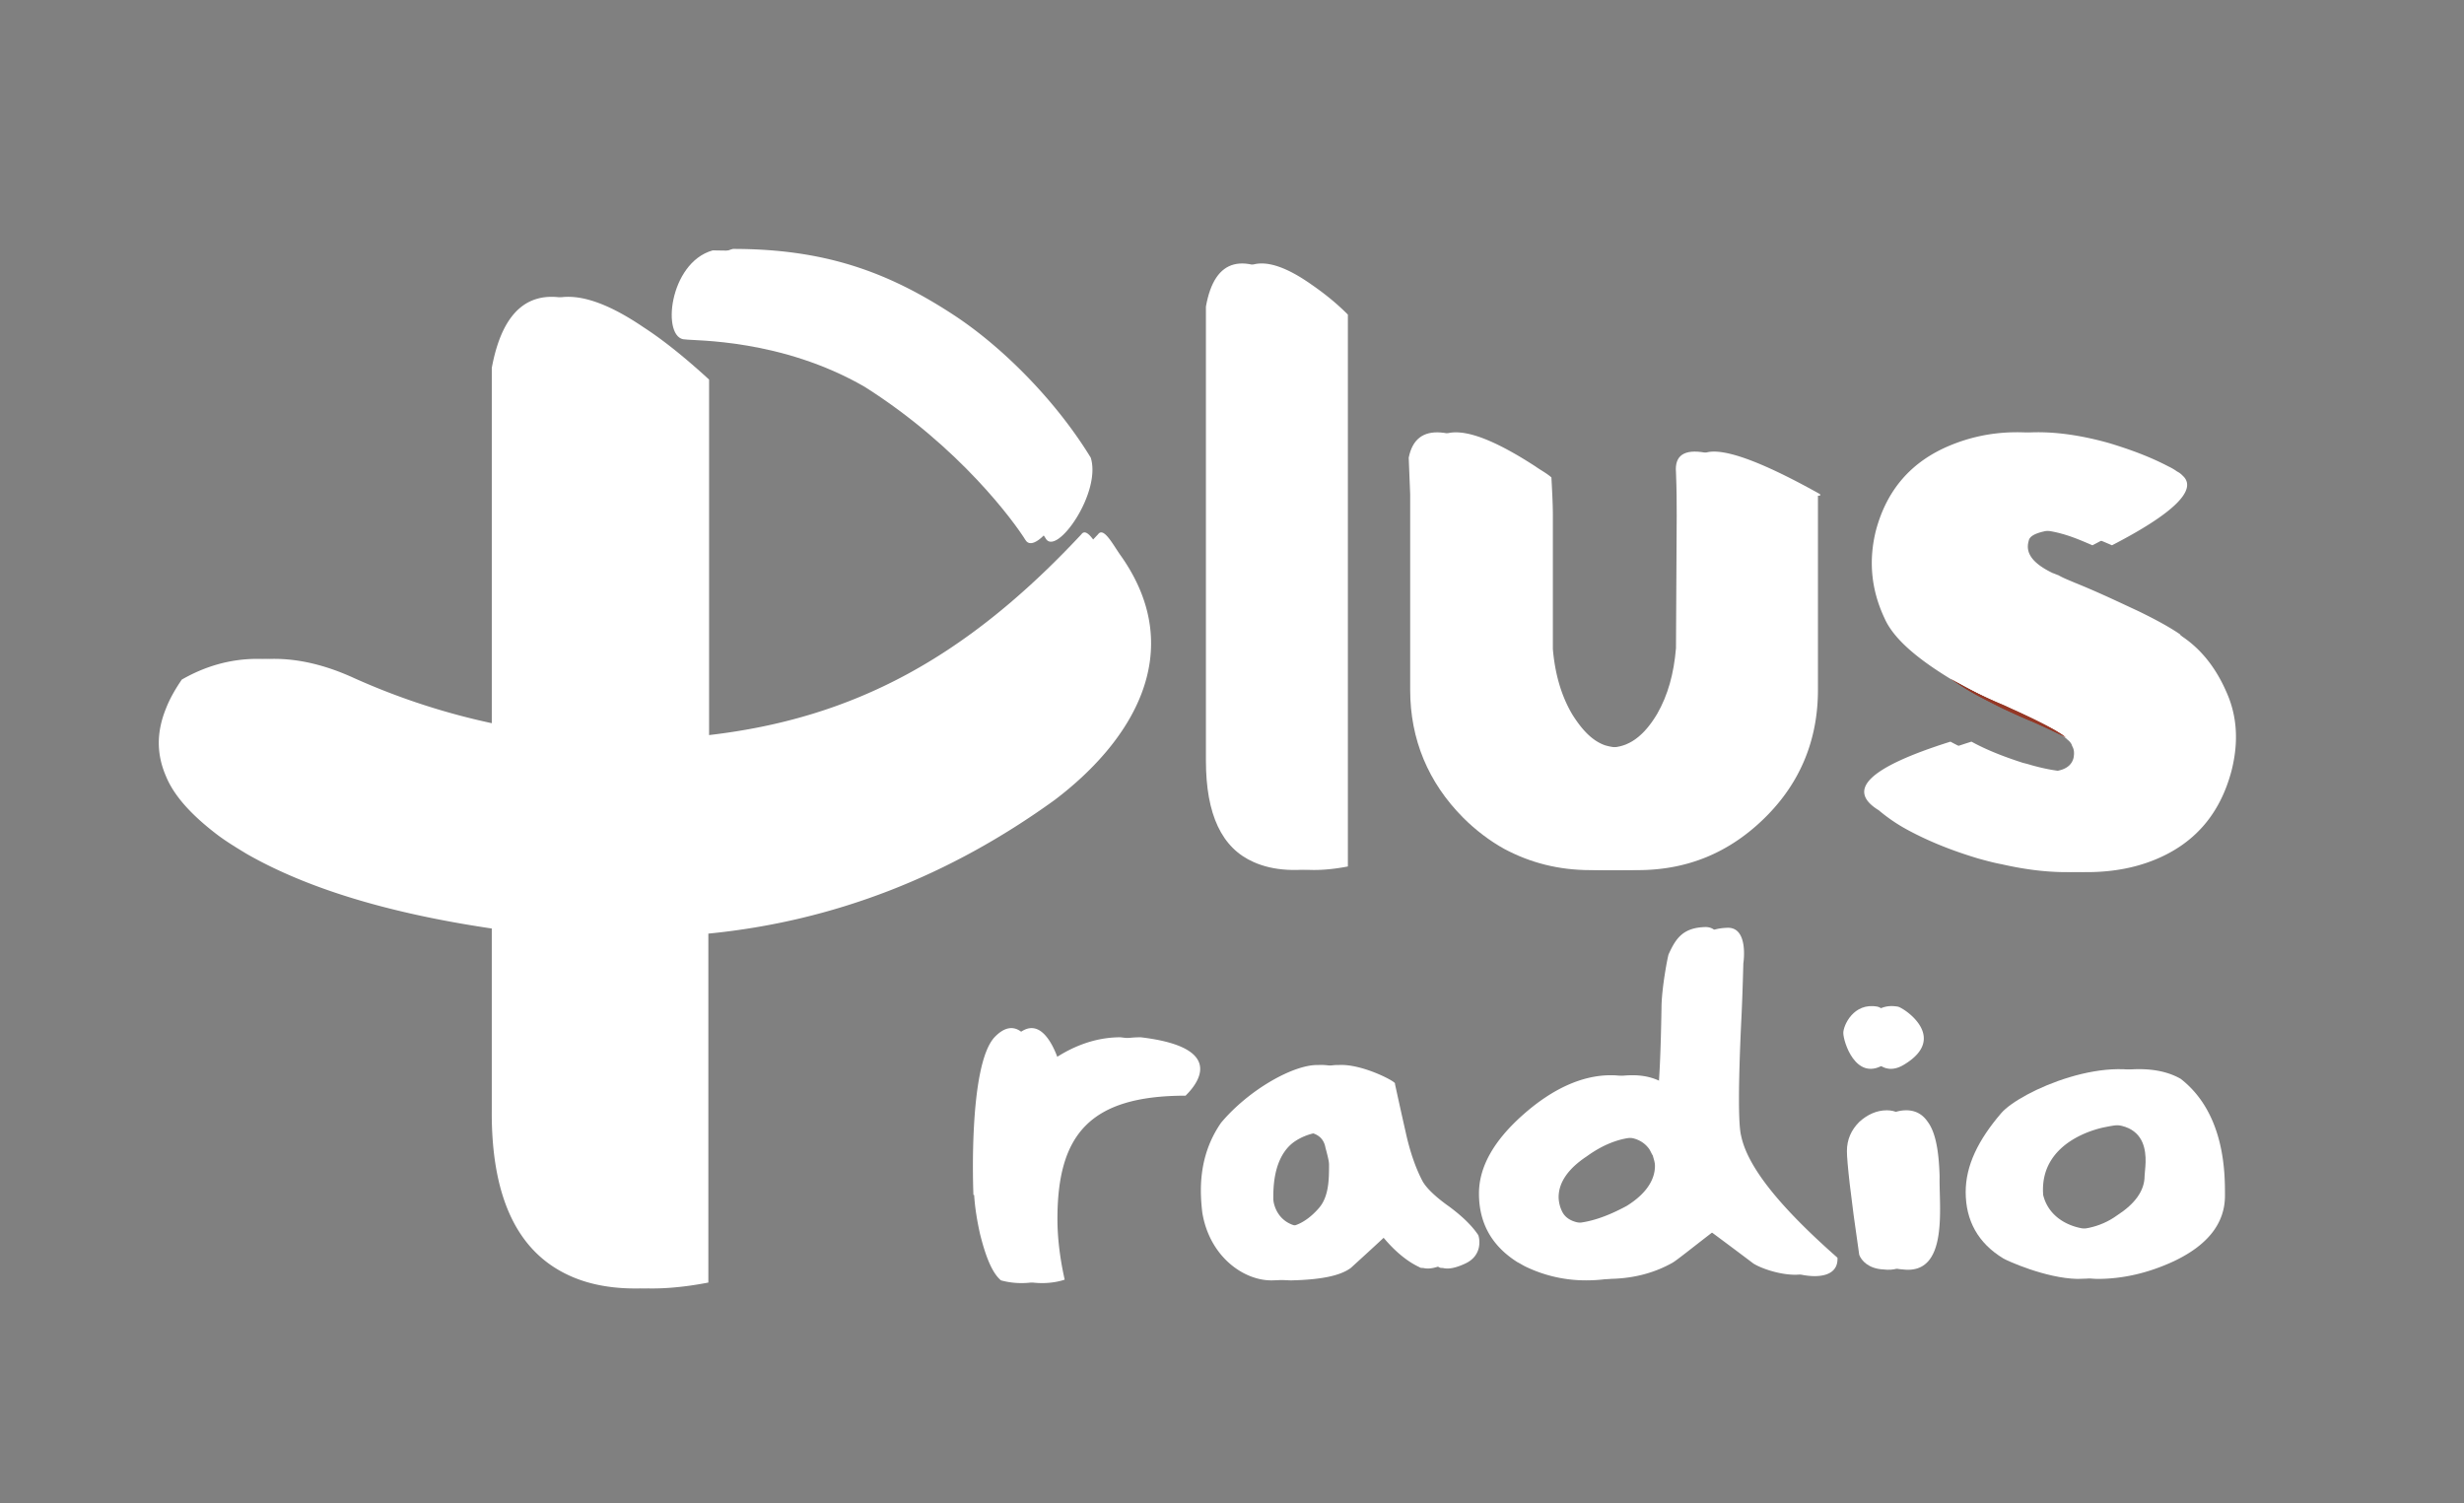
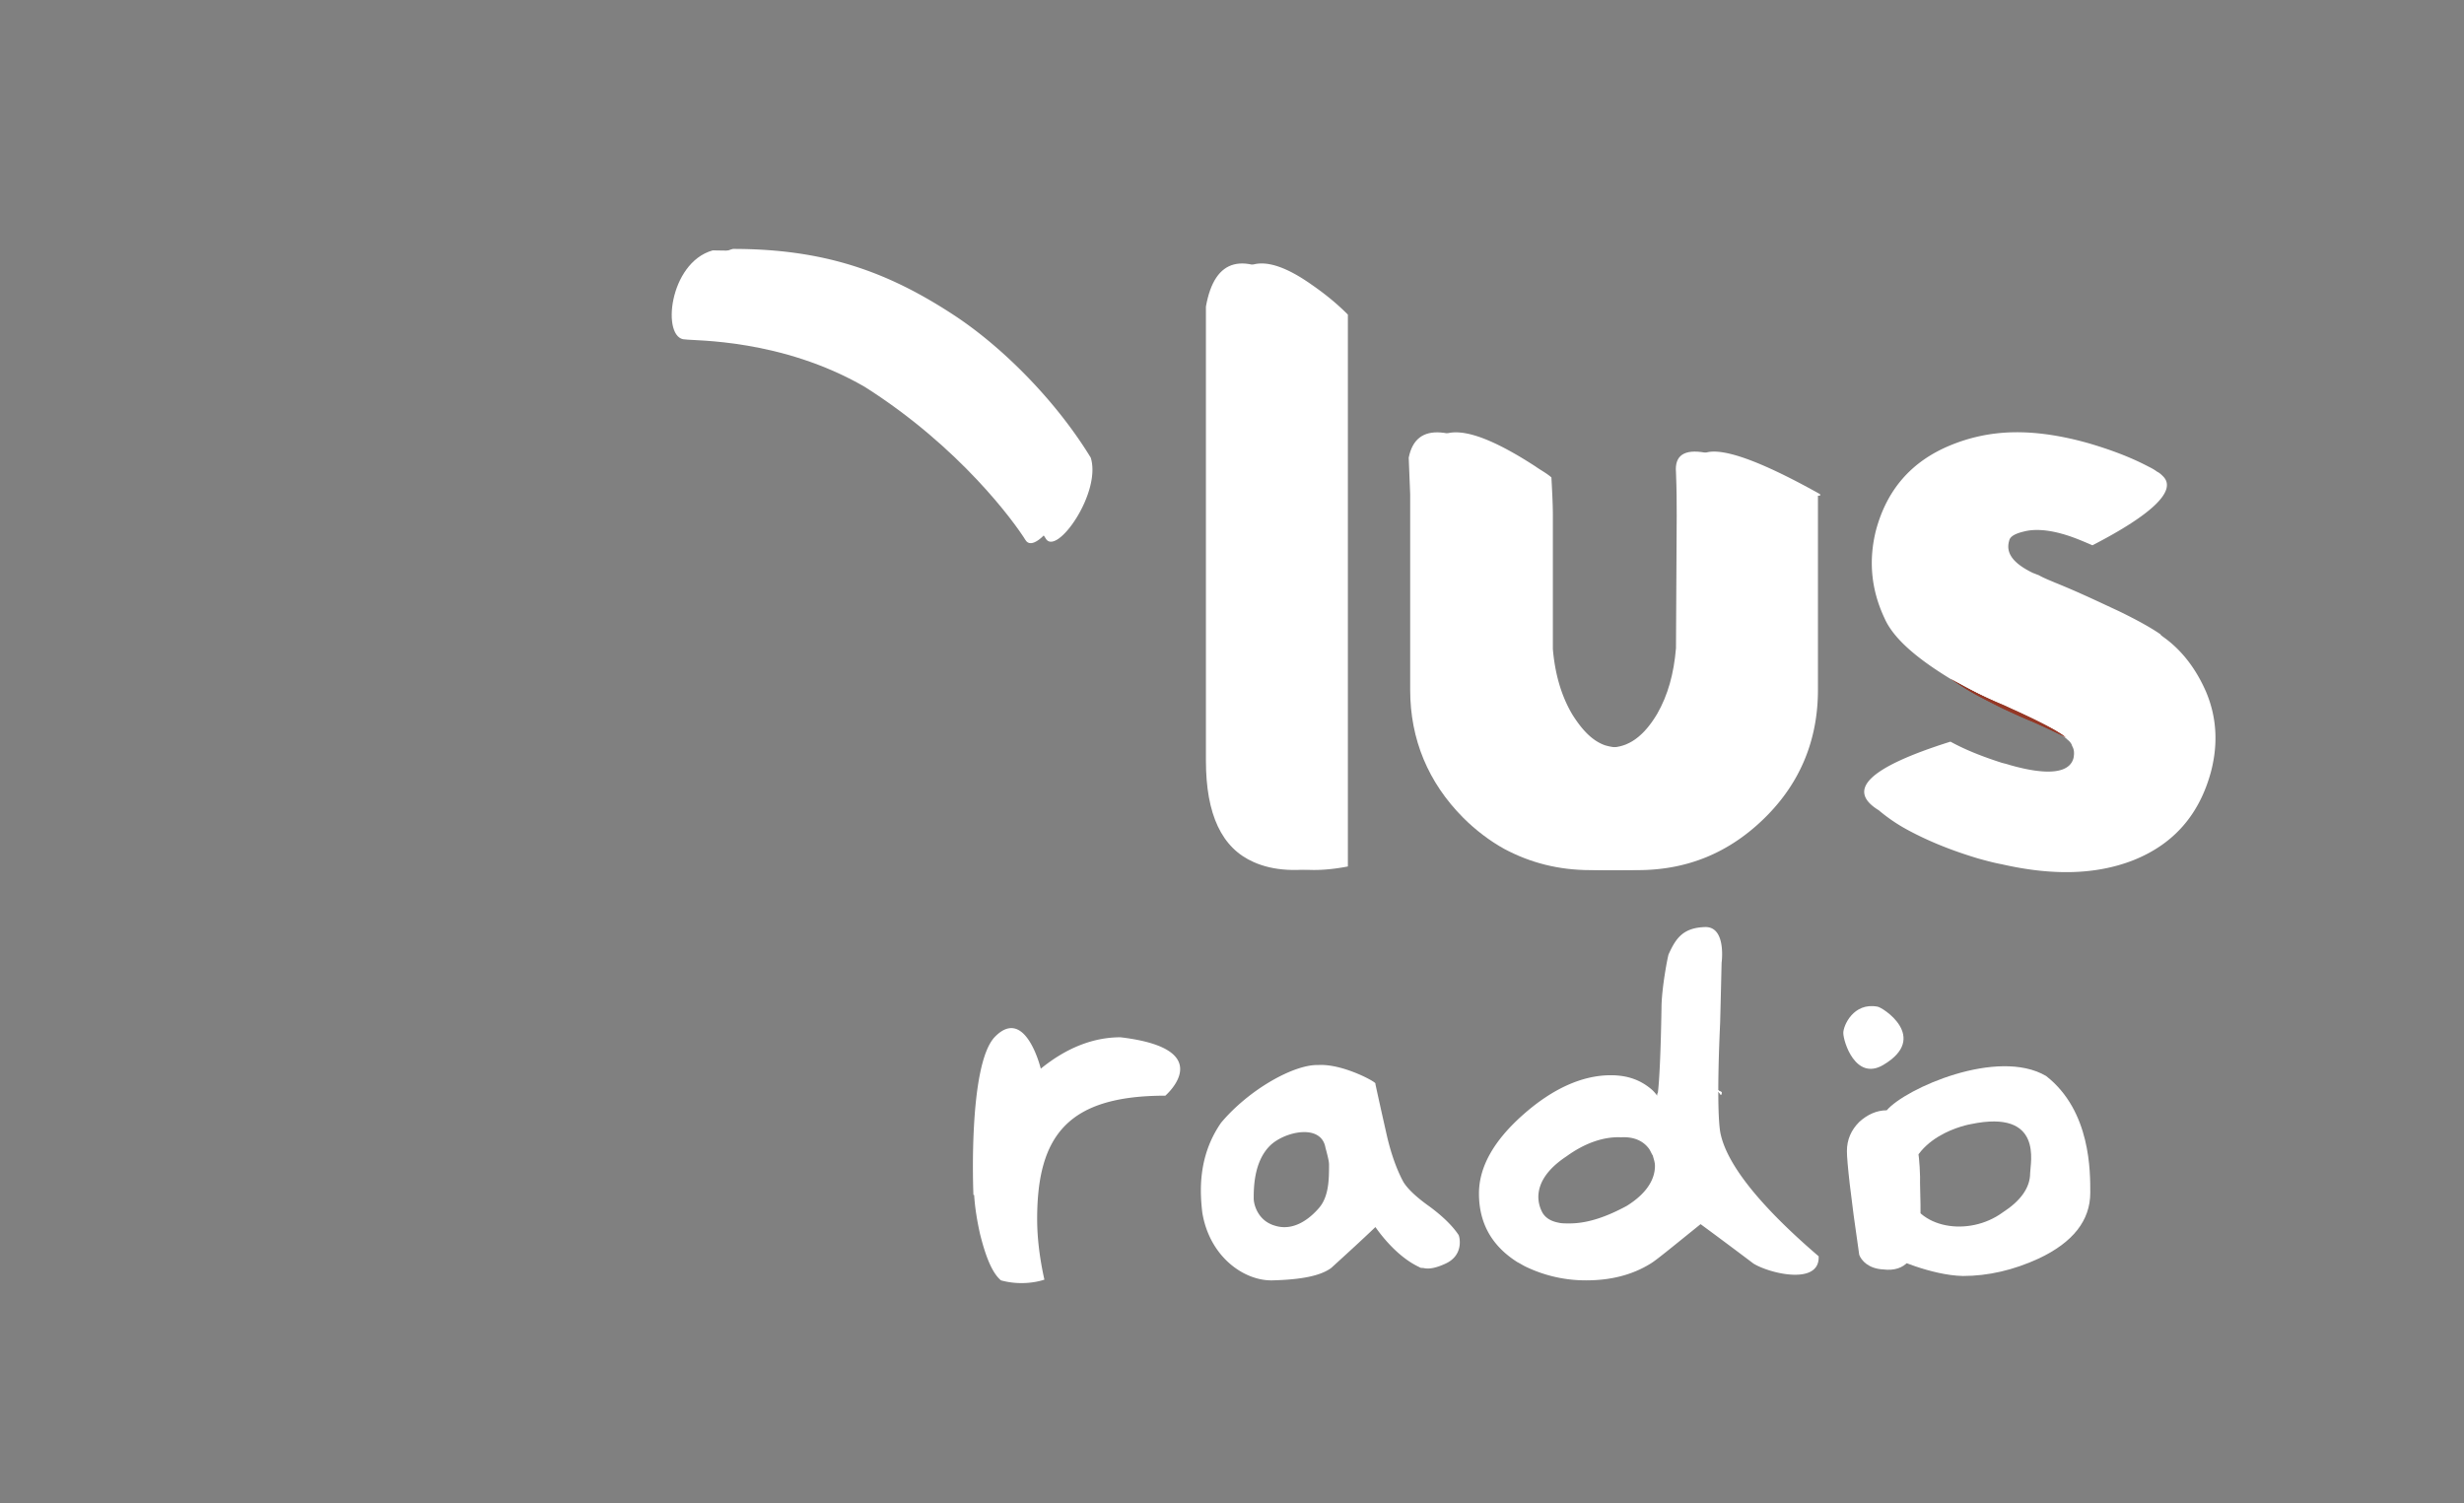
<svg xmlns="http://www.w3.org/2000/svg" width="100%" height="100%" fill="none" viewBox="0 0 200 122">
  <rect x="0" y="0" width="200" height="122" fill="#808080" stroke="none" />
-   <path fill="#fff" d="M91.006 45.15c-.647-.889-1.41-2.43-1.881-1.777-9.406 10.072-18.519 14.931-30.218 16.294-.411.06-.881.118-1.352.178V30.81c-1.94-1.777-3.703-3.2-5.35-4.266-6.114-4.148-9.759-3.022-10.934 3.318v29.093c-.294-.06-.647-.178-1-.178a55.762 55.762 0 0 1-11.522-3.733c-4.645-2.133-8.819-2.074-12.64.119-.53.77-1 1.6-1.293 2.37-.765 1.896-.765 3.673 0 5.451.646 1.6 2.057 3.14 4.056 4.681.764.592 1.646 1.126 2.528 1.659 4.88 2.785 11.464 4.8 19.87 6.044V90.063c-.058 6.873 1.94 11.258 5.88 13.273 2.645 1.362 6.055 1.599 10.346.77V75.783c10.23-1.007 19.577-4.68 28.102-10.843 6.114-4.621 10.934-11.91 5.408-19.79ZM154.497 86.449c3.822-2.252-.117-4.74-.47-4.74-1.999-.356-2.763 1.54-2.763 2.133-.059.71.999 3.91 3.233 2.607ZM154.731 90.123c-.823 0-1.587.355-2.234.948-.646.651-.999 1.422-.999 2.37 0 .83.294 3.614.999 8.413.177.474.765 1.126 1.94 1.185 3.763.475 2.94-5.095 2.999-7.525-.059-2.192-.353-3.673-1-4.503-.411-.592-.999-.888-1.705-.888ZM164.02 90.36c-1.94 2.192-2.881 4.265-2.881 6.399 0 2.31 1 4.147 3.057 5.391.294.178 3.41 1.6 6.056 1.66 2.057 0 4.115-.474 6.172-1.423 2.764-1.303 4.174-3.08 4.174-5.332 0-1.66.059-6.636-3.586-9.48-3.997-2.311-11.405 1.007-12.992 2.784Zm6.878 1.125c5.938-1.244 4.88 3.2 4.88 3.97 0 1.185-.764 2.252-2.234 3.2-2.763 2.014-6.996 1.303-7.702-1.66-.352-4.621 5.056-5.51 5.056-5.51ZM149.146 102.091c-4.644-4.088-7.29-7.347-7.819-9.895-.235-.888-.235-4.029 0-9.125.118-2.251.177-4.858.177-4.858s.47-2.963-1.294-2.904c-1.763.06-2.351.83-2.939 2.134-.059.059-.588 2.784-.647 4.384-.117 3.674-.235 5.925-.353 6.873-.058.06-.058.178-.058.237-.118-.177-.236-.355-.412-.474-.882-.77-1.94-1.185-3.292-1.185-2.293 0-4.703 1.008-7.114 3.14-2.41 2.075-3.645 4.208-3.645 6.34 0 2.43 1 4.267 3.116 5.57.235.119.412.237.647.356 1.47.77 3.057 1.126 4.938 1.126 1.94 0 3.704-.415 5.291-1.304.412-.237 1.705-1.303 4.115-3.14 1.294 1.007 3.058 2.37 4.292 3.259 1.058.888 5.115 1.836 4.997-.534Zm-20.106-2.784c-.352 0-.646 0-.882-.06-.646-.118-1.117-.414-1.352-.888a2.72 2.72 0 0 1-.294-1.186c0-1.185.765-2.31 2.293-3.318 1.47-1.066 2.998-1.6 4.409-1.54 1.059-.06 1.823.296 2.293.948.118.178.176.355.235.533.118.237.177.533.177.83 0 1.185-.765 2.31-2.293 3.259-1.646.888-3.175 1.422-4.586 1.422ZM108.643 86.449c-1.94-.06-5.585 1.955-7.878 4.68-1.94 2.786-1.704 5.748-1.528 7.289.588 3.614 3.41 5.57 5.644 5.51 2.292-.059 3.88-.355 4.762-1.007 1.234-1.126 2.41-2.192 3.586-3.318.058.06 1.528 2.311 3.586 3.259.059.059.176.059.294.059.47.119 1.058 0 1.822-.356 1.411-.651 1.176-2.014 1.058-2.31-.47-.711-1.234-1.482-2.351-2.311-1.176-.83-1.881-1.54-2.175-2.074-.529-1.007-1-2.31-1.352-3.91a429.337 429.337 0 0 1-.882-3.97v-.06c-.118-.237-2.763-1.6-4.586-1.481Zm-5.291 10.843c0-.83 0-3.022 1.352-4.325 1.176-1.126 4.116-1.778 4.468.177.177.652.294 1.126.294 1.363 0 1.185 0 2.607-.823 3.555s-2.116 1.896-3.527 1.422c-1.47-.414-1.764-1.777-1.764-2.192ZM92.592 84.197c-2.176 0-4.35.83-6.467 2.548 0 0-1.235-5.096-3.704-2.607-2.234 2.252-1.764 12.858-1.764 12.858h.06c.058 1.007.234 2.074.47 3.14.47 1.896.999 3.2 1.704 3.792 2 .533 3.528-.059 3.528-.059-.412-1.837-.588-3.496-.588-4.918 0-6.814 2.587-10.014 10.405-10.014 0-.059 4.351-3.792-3.644-4.74ZM177.247 38.692c-.176-.178-.293-.297-.529-.415a4.363 4.363 0 0 0-.705-.415c-1.47-.77-3.057-1.363-4.821-1.896-2.528-.711-4.879-1.007-6.996-.83-1.469.119-2.88.475-4.174 1.008-3.174 1.303-5.173 3.614-5.996 6.932-.588 2.37-.412 4.74.705 7.11.706 1.6 2.528 3.2 5.35 4.919.176.118.412.237.647.355a49.106 49.106 0 0 0 3.527 1.778c.412.177.764.355 1.176.533 2.057.948 3.41 1.659 3.998 2.133.058 0 .058.06.058.06.235.177.412.355.471.592.176.296.176.592.117.948-.294 1.244-2.057 1.481-5.232.592-.176-.059-.412-.118-.647-.177-1.469-.475-2.88-1.008-4.174-1.719-6.584 2.074-8.524 3.91-5.82 5.57.706.592 1.47 1.126 2.352 1.6 1.646.888 3.527 1.659 5.643 2.31.647.178 1.294.356 1.941.475 4.174.948 7.701.829 10.582-.297 3.35-1.303 5.467-3.733 6.408-7.288.587-2.31.47-4.444-.412-6.399-.823-1.896-1.999-3.437-3.586-4.503-.059-.06-.177-.119-.177-.178-.764-.533-1.94-1.185-3.409-1.896-1.411-.652-3.116-1.481-5.174-2.31-.411-.179-.882-.356-1.293-.593-.176-.06-.294-.119-.47-.178-1.588-.77-2.234-1.6-1.94-2.607.058-.356.47-.593 1.234-.77.706-.178 1.705-.178 2.998.177.882.237 1.705.593 2.528.948 4.939-2.547 6.879-4.444 5.82-5.57Z" />
  <path fill="#fff" d="M160.612 55.46c-.235-.119-.412-.237-.647-.356.647.415 1.235.83 1.999 1.245.647.355 1.352.71 2.175 1.126.764.355 1.646.77 2.528 1.125 1.058.474 1.94.89 2.645 1.245-.587-.474-1.94-1.185-3.997-2.133-.412-.178-.764-.356-1.176-.534a32.847 32.847 0 0 1-3.527-1.718ZM106.466 23.108c-3.939-2.784-6.29-2.192-6.996 1.778v36.855c0 4.384 1.294 7.11 3.88 8.236 1.588.71 3.586.83 6.056.355V25.538c-1-1.008-1.999-1.778-2.94-2.43ZM147.737 40.232v-.118c-6.996-3.911-10.406-4.503-10.112-1.778.059 1.422.059 2.607.059 3.555l-.059 10.725c-.176 2.074-.646 3.792-1.528 5.333-1.058 1.777-2.293 2.725-3.822 2.725h-.823c-.411 0-.764-.059-1.175-.178-1-.355-1.823-1.185-2.646-2.488-.882-1.481-1.411-3.259-1.587-5.333V41.832c0-.948-.059-1.955-.118-3.081-.411-.356-.882-.593-1.293-.889-5.291-3.436-8.172-3.673-8.76-.71l.118 2.962v15.88c0 4.028 1.47 7.524 4.292 10.368a15.233 15.233 0 0 0 3.35 2.548c2.117 1.126 4.41 1.719 6.996 1.719h2.293c4.057 0 7.466-1.423 10.347-4.267 2.881-2.844 4.292-6.34 4.292-10.369v-15.76h.176Z" />
  <path fill="#fff" d="M160.612 55.46c-.235-.119-.412-.237-.647-.356.647.415 1.235.83 1.999 1.245.647.355 1.352.71 2.175 1.126.764.355 1.646.77 2.528 1.125 1.058.474 1.94.89 2.645 1.245-.587-.474-1.94-1.185-3.997-2.133-.412-.178-.764-.356-1.176-.534a32.847 32.847 0 0 1-3.527-1.718ZM57.26 27.434c.765.118 7.82-.06 14.58 3.851 7.76 4.918 12.17 11.021 13.051 12.443.882 1.422 4.527-3.733 3.645-6.577-2.822-4.621-7.172-9.006-11.17-11.613-5.35-3.496-10.464-5.333-17.872-5.333-3.586.948-4.174 7.229-2.234 7.229ZM139.682 88.878c.059-.059.059-.177.059-.237-.176-.059-.294-.177-.47-.237.176.178.294.297.411.474Z" />
-   <path fill="#fff" d="M139.682 88.878c.059-.059.059-.177.059-.237-.176-.059-.294-.177-.47-.237.176.178.294.297.411.474ZM152.852 86.449c3.821-2.252-.118-4.74-.47-4.74-1.94-.356-2.763 1.54-2.763 2.133 0 .71.999 3.91 3.233 2.607ZM153.145 90.123c-.823 0-1.587.355-2.234.948-.647.651-.999 1.422-.999 2.37 0 .83.294 3.614.999 8.413.177.474.764 1.126 1.94 1.185 3.763.475 2.94-5.095 2.998-7.525-.058-2.192-.352-3.673-.999-4.503-.412-.592-.999-.888-1.705-.888ZM162.433 90.36c-1.881 2.192-2.881 4.265-2.881 6.399 0 2.31 1 4.147 3.057 5.391.294.178 3.41 1.6 5.997 1.66 2.058 0 4.115-.474 6.173-1.422 2.763-1.304 4.174-3.082 4.174-5.333 0-1.66.059-6.636-3.586-9.48-3.939-2.311-11.405 1.007-12.934 2.784Zm6.82 1.125c5.937-1.244 4.82 3.2 4.82 3.97 0 1.185-.764 2.252-2.234 3.2-2.763 2.014-6.996 1.303-7.701-1.66-.235-4.621 5.115-5.51 5.115-5.51Z" />
+   <path fill="#fff" d="M139.682 88.878c.059-.059.059-.177.059-.237-.176-.059-.294-.177-.47-.237.176.178.294.297.411.474ZM152.852 86.449c3.821-2.252-.118-4.74-.47-4.74-1.94-.356-2.763 1.54-2.763 2.133 0 .71.999 3.91 3.233 2.607ZM153.145 90.123c-.823 0-1.587.355-2.234.948-.647.651-.999 1.422-.999 2.37 0 .83.294 3.614.999 8.413.177.474.764 1.126 1.94 1.185 3.763.475 2.94-5.095 2.998-7.525-.058-2.192-.352-3.673-.999-4.503-.412-.592-.999-.888-1.705-.888Zc-1.881 2.192-2.881 4.265-2.881 6.399 0 2.31 1 4.147 3.057 5.391.294.178 3.41 1.6 5.997 1.66 2.058 0 4.115-.474 6.173-1.422 2.763-1.304 4.174-3.082 4.174-5.333 0-1.66.059-6.636-3.586-9.48-3.939-2.311-11.405 1.007-12.934 2.784Zm6.82 1.125c5.937-1.244 4.82 3.2 4.82 3.97 0 1.185-.764 2.252-2.234 3.2-2.763 2.014-6.996 1.303-7.701-1.66-.235-4.621 5.115-5.51 5.115-5.51Z" />
  <path fill="#fff" d="M147.618 101.973c-4.703-4.03-7.349-7.347-7.937-9.836-.235-.889-.294-4.03-.059-9.125.059-2.251.118-4.859.118-4.859s.412-2.962-1.352-2.903c-1.764.06-2.352.889-2.94 2.192-.058.06-.587 2.785-.587 4.385-.059 3.674-.177 5.925-.294 6.873-.059.06-.059.178-.059.237a2.955 2.955 0 0 0-.412-.474c-.881-.77-1.94-1.185-3.351-1.185-2.292 0-4.703 1.067-7.113 3.2s-3.586 4.266-3.586 6.4c0 2.428 1.058 4.265 3.116 5.569.235.118.411.237.646.355a11.221 11.221 0 0 0 4.939 1.126c1.94 0 3.703-.415 5.232-1.363.411-.237 1.705-1.303 4.056-3.2 1.294.949 3.116 2.312 4.292 3.2 1.352.83 5.408 1.778 5.291-.592Zm-20.224-2.667c-.352 0-.646 0-.881-.059-.647-.118-1.117-.415-1.353-.889a2.719 2.719 0 0 1-.294-1.185c0-1.185.765-2.31 2.293-3.318 1.47-1.066 2.998-1.6 4.409-1.54 1.059-.06 1.823.296 2.293.948.118.178.177.355.294.533.059.237.176.533.176.83 0 1.185-.764 2.31-2.292 3.258-1.646.89-3.175 1.422-4.645 1.422ZM106.994 86.449c-1.94-.06-5.584 1.955-7.877 4.68-1.94 2.786-1.705 5.748-1.529 7.289.588 3.614 3.41 5.57 5.703 5.51 2.293-.059 3.88-.355 4.762-1.007 1.234-1.126 2.41-2.192 3.586-3.318.059.06 1.528 2.311 3.586 3.259.059.059.176.059.294.059.47.119 1.058 0 1.822-.356 1.411-.651 1.176-2.014 1.059-2.31-.471-.711-1.235-1.482-2.352-2.311-1.176-.83-1.881-1.54-2.175-2.074-.529-1.007-1-2.31-1.352-3.91-.294-1.304-.588-2.608-.882-3.97v-.06c-.177-.237-2.763-1.6-4.645-1.481Zm-5.232 10.843c0-.83 0-3.022 1.352-4.325 1.176-1.126 4.116-1.778 4.468.177.177.652.294 1.126.294 1.363 0 1.185 0 2.607-.823 3.555s-2.116 1.896-3.586 1.422c-1.411-.414-1.705-1.777-1.705-2.192ZM90.946 84.197c-2.175 0-4.35.83-6.467 2.548 0 0-1.234-5.096-3.703-2.607-2.234 2.251-1.764 12.858-1.764 12.858h.059c.058 1.007.235 2.073.47 3.14.47 1.896 1 3.199 1.705 3.792 1.94.533 3.527-.059 3.527-.059-.411-1.837-.588-3.496-.588-4.918 0-6.814 2.528-10.014 10.406-10.014.059-.059 4.35-3.792-3.645-4.74ZM175.601 38.692c-.177-.178-.294-.296-.529-.415-.235-.178-.471-.296-.706-.415-1.469-.77-3.057-1.362-4.879-1.896-2.528-.71-4.88-1.007-6.996-.83a13.9 13.9 0 0 0-4.174 1.008c-3.175 1.304-5.174 3.614-6.055 6.933-.588 2.37-.412 4.74.705 7.11.706 1.6 2.528 3.2 5.35 4.918.176.118.411.237.647.355a49.023 49.023 0 0 0 3.527 1.778c.411.178.764.355 1.176.533 2.057.948 3.409 1.66 3.997 2.133.059 0 .059.06.059.06.235.177.412.355.47.592.177.296.177.592.118.948-.294 1.244-2.058 1.481-5.173.593-.177-.06-.412-.119-.647-.178-1.47-.474-2.881-1.008-4.174-1.719-6.584 2.074-8.525 3.911-5.82 5.57a13.72 13.72 0 0 0 2.351 1.6c1.646.889 3.528 1.659 5.703 2.31.647.179 1.293.356 1.94.475 4.174.948 7.642.83 10.582-.296 3.351-1.304 5.467-3.733 6.408-7.288.588-2.311.411-4.444-.412-6.4-.823-1.896-1.998-3.436-3.527-4.503-.059-.06-.176-.118-.176-.178-.765-.533-1.94-1.185-3.41-1.896-1.411-.651-3.116-1.481-5.173-2.31-.412-.178-.882-.356-1.294-.593-.176-.06-.294-.119-.47-.178-1.587-.77-2.234-1.6-1.94-2.607.059-.355.47-.592 1.234-.77.706-.178 1.705-.178 2.999.178.881.237 1.704.592 2.528.948 4.938-2.548 6.819-4.444 5.761-5.57Z" />
  <path fill="#943725" d="M158.966 55.46c-.236-.118-.412-.237-.647-.355.647.415 1.235.83 1.999 1.244.646.356 1.352.711 2.175 1.126.764.355 1.646.77 2.528 1.126 1.058.474 1.94.888 2.645 1.244-.587-.474-1.94-1.185-3.997-2.133-.412-.178-.764-.356-1.176-.533a32.847 32.847 0 0 1-3.527-1.719Z" />
  <path fill="#fff" d="M104.879 23.109c-3.939-2.785-6.29-2.193-6.996 1.777v36.855c0 4.385 1.294 7.11 3.88 8.236 1.588.711 3.587.83 6.056.356V25.538c-1.059-1.007-2.058-1.778-2.94-2.43ZM146.149 40.232v-.118c-6.996-3.91-10.347-4.503-10.112-1.778.059 1.422.059 2.607.059 3.556l-.059 10.724c-.176 2.074-.647 3.792-1.528 5.333-1.059 1.777-2.293 2.725-3.822 2.725h-.764c-.411 0-.764-.059-1.176-.177-.999-.356-1.822-1.185-2.645-2.489-.882-1.481-1.411-3.259-1.588-5.333V41.832c0-.948-.058-1.955-.117-3.08-.412-.356-.882-.593-1.293-.89-5.291-3.436-8.172-3.673-8.76-.71l.118 2.962v15.88c0 4.029 1.469 7.525 4.291 10.369 1 1.007 2.175 1.896 3.351 2.547 2.117 1.126 4.409 1.719 6.996 1.719h2.293c3.997 0 7.466-1.422 10.347-4.266 2.88-2.844 4.291-6.34 4.291-10.37v-15.76h.118Z" />
  <path fill="#943725" d="M158.966 55.46c-.236-.118-.412-.237-.647-.355.647.415 1.235.83 1.999 1.244.646.356 1.352.711 2.175 1.126.764.355 1.646.77 2.528 1.126 1.058.474 1.94.888 2.645 1.244-.587-.474-1.94-1.185-3.997-2.133-.412-.178-.764-.356-1.176-.533a32.847 32.847 0 0 1-3.527-1.719Z" />
-   <path fill="#fff" d="M89.653 45.15c-.647-.888-1.41-2.429-1.881-1.777-9.406 10.073-18.519 14.931-30.218 16.294-.411.06-.881.119-1.352.178V30.81c-1.94-1.777-3.703-3.2-5.35-4.266-6.114-4.147-9.759-3.022-10.934 3.318v29.093c-.294-.06-.647-.178-1-.178a55.75 55.75 0 0 1-11.522-3.733c-4.645-2.133-8.819-2.073-12.64.119-.53.77-1 1.6-1.293 2.37-.765 1.896-.765 3.674 0 5.451.646 1.6 2.057 3.14 4.056 4.681.764.593 1.646 1.126 2.528 1.66 4.88 2.784 11.464 4.799 19.87 6.043V90.063c-.058 6.874 1.94 11.258 5.88 13.273 2.645 1.363 6.055 1.6 10.405.77V75.784c10.23-1.008 19.577-4.681 28.043-10.843 6.114-4.622 10.934-11.91 5.408-19.79Z" />
  <path fill="#fff" d="M55.614 27.552c.764.119 7.82-.059 14.58 3.852 7.76 4.918 12.17 11.02 13.051 12.443.882 1.422 4.527-3.733 3.645-6.577-2.822-4.622-7.172-9.006-11.17-11.614-5.35-3.495-10.464-5.332-17.872-5.332-3.586 1.007-4.174 7.228-2.234 7.228Z" />
</svg>